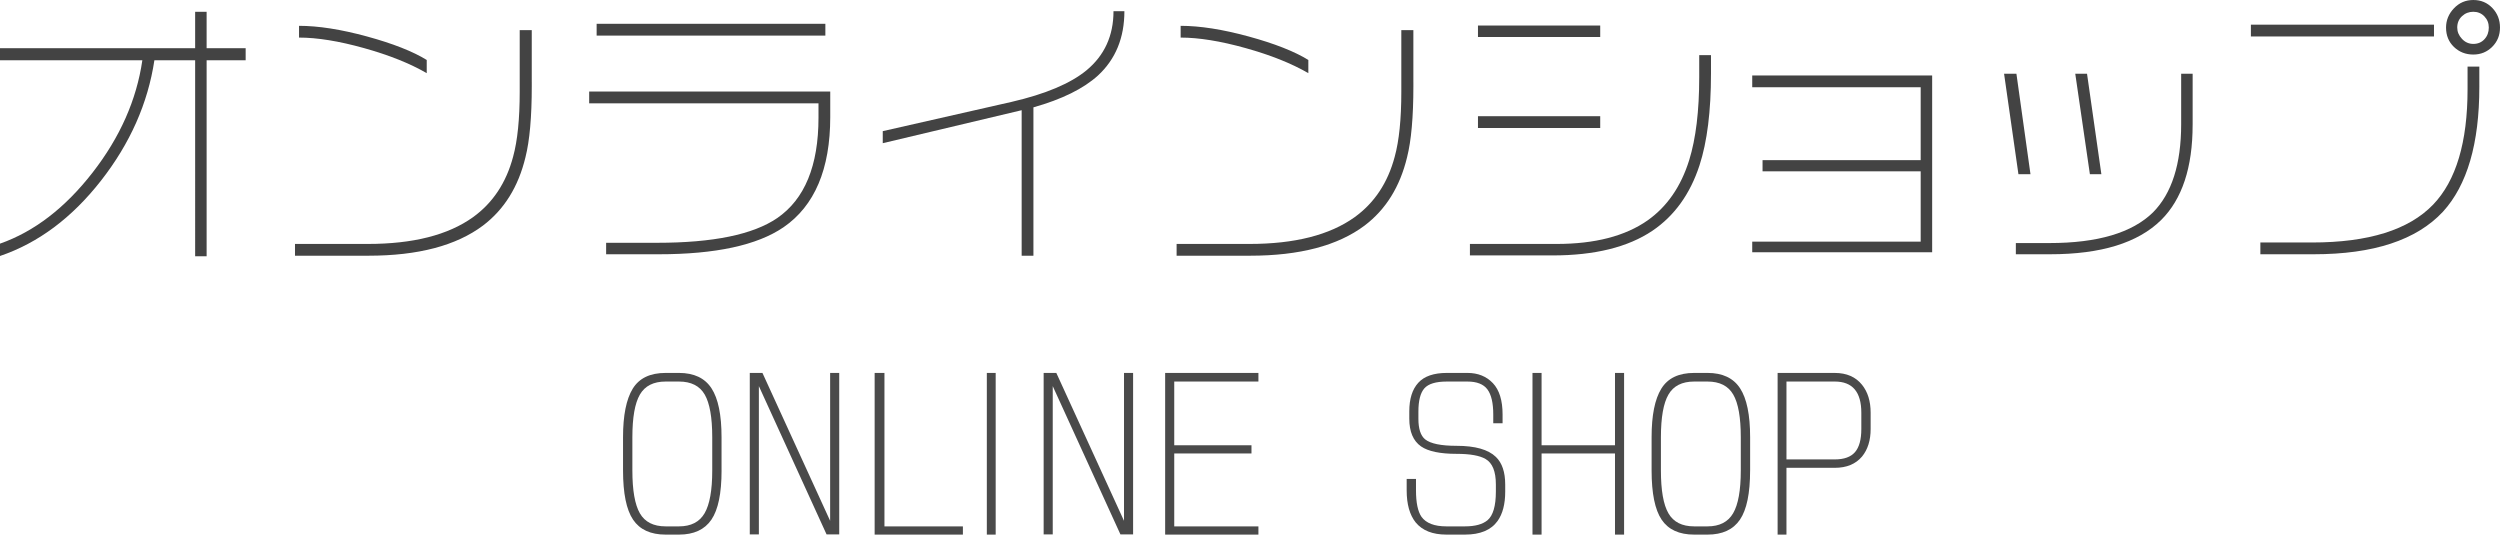
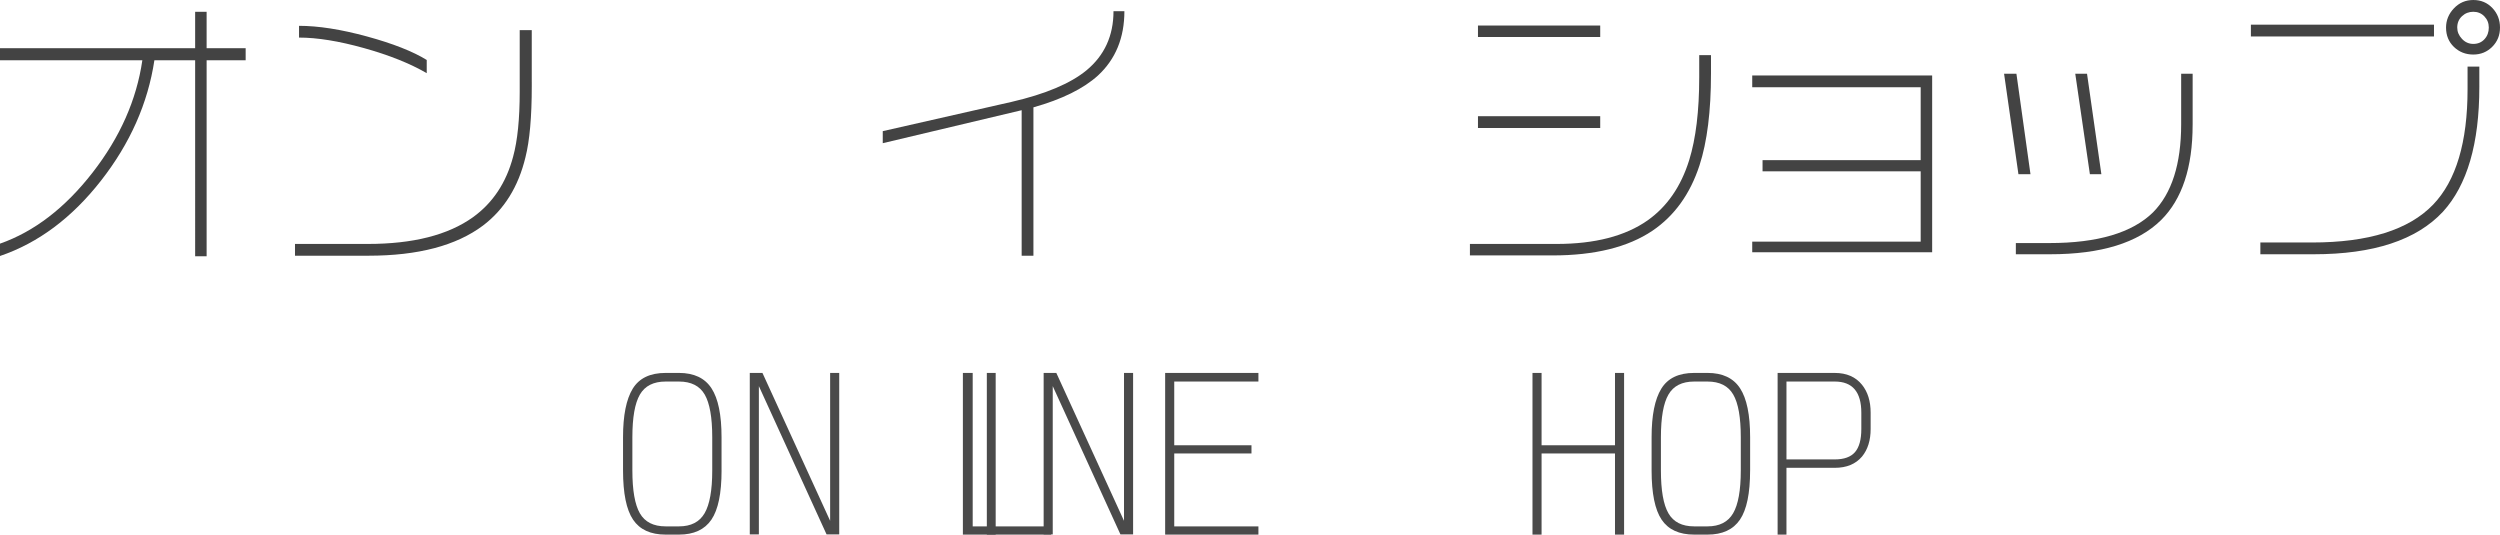
<svg xmlns="http://www.w3.org/2000/svg" version="1.1" id="レイヤー_1" x="0px" y="0px" width="153.129px" height="32.745px" viewBox="0 0 153.129 32.745" enable-background="new 0 0 153.129 32.745" xml:space="preserve">
  <g>
    <path fill="#434343" d="M15.047,3.691h-2.391v12.006h-0.703V3.691H9.457c-0.398,2.637-1.488,5.095-3.27,7.374S2.344,14.883,0,15.68   v-0.756c2.098-0.738,3.987-2.188,5.669-4.351s2.698-4.456,3.05-6.882H0V2.953h11.953V0.721h0.703v2.232h2.391V3.691z" />
    <path fill="#434343" d="M32.572,5.045v0.229c0,1.887-0.129,3.34-0.387,4.359c-0.434,1.805-1.301,3.199-2.602,4.184   c-1.641,1.23-3.979,1.846-7.014,1.846h-4.5v-0.721h4.465c2.766,0,4.91-0.545,6.434-1.635c1.219-0.879,2.039-2.115,2.461-3.709   c0.27-0.984,0.404-2.309,0.404-3.973V1.846h0.738V5.045z M26.139,4.482c-1.031-0.598-2.314-1.11-3.85-1.538   s-2.859-0.642-3.973-0.642V1.582c1.184,0,2.569,0.217,4.157,0.65s2.81,0.914,3.665,1.441V4.482z" />
-     <path fill="#434343" d="M50.854,7.172c0,3.188-0.955,5.438-2.865,6.75c-1.617,1.102-4.166,1.652-7.646,1.652h-3.217v-0.703h3.129   c3.422,0,5.871-0.504,7.348-1.512c1.688-1.16,2.531-3.211,2.531-6.152V6.328H36.088V5.607h14.766V7.172z M50.555,2.18h-14.01V1.459   h14.01V2.18z" />
    <path fill="#434343" d="M68.871,0.686c0,1.629-0.539,2.941-1.617,3.938c-0.891,0.809-2.209,1.459-3.955,1.951v9.088h-0.721V6.75   L54.07,8.771V8.033l7.893-1.793c2.074-0.48,3.604-1.125,4.588-1.934c1.102-0.914,1.652-2.121,1.652-3.621H68.871z" />
-     <path fill="#434343" d="M86.572,5.045v0.229c0,1.887-0.129,3.34-0.387,4.359c-0.434,1.805-1.301,3.199-2.602,4.184   c-1.641,1.23-3.979,1.846-7.014,1.846h-4.5v-0.721h4.465c2.766,0,4.91-0.545,6.434-1.635c1.219-0.879,2.039-2.115,2.461-3.709   c0.27-0.984,0.404-2.309,0.404-3.973V1.846h0.738V5.045z M80.139,4.482c-1.031-0.598-2.314-1.11-3.85-1.538   s-2.859-0.642-3.973-0.642V1.582c1.184,0,2.569,0.217,4.157,0.65s2.81,0.914,3.665,1.441V4.482z" />
    <path fill="#434343" d="M104.801,4.5c0,2.309-0.234,4.184-0.703,5.625c-0.574,1.758-1.535,3.094-2.883,4.008   c-1.5,1.008-3.539,1.512-6.117,1.512h-5.063v-0.703h5.309c2.344,0,4.201-0.48,5.572-1.441c1.195-0.844,2.045-2.074,2.549-3.691   c0.41-1.324,0.615-3.018,0.615-5.08V3.375h0.721V4.5z M98.016,2.268h-7.488V1.564h7.488V2.268z M98.016,7.84h-7.488V7.119h7.488   V7.84z" />
    <path fill="#434343" d="M118.348,15.451h-11.021v-0.65h10.318v-4.307h-9.686V9.809h9.686V5.344h-10.318V4.623h11.021V15.451z" />
    <path fill="#434343" d="M124.37,10.67h-0.738l-0.879-6.152h0.756L124.37,10.67z M134.302,7.646c0,2.613-0.645,4.559-1.934,5.836   c-1.418,1.395-3.68,2.092-6.785,2.092h-2.109v-0.686h2.057c2.953,0,5.068-0.627,6.346-1.881c1.148-1.16,1.723-2.959,1.723-5.396   V4.518h0.703V7.646z M128.712,10.67h-0.703l-0.896-6.152h0.721L128.712,10.67z" />
    <path fill="#434343" d="M149.086,2.232h-11.215V1.512h11.215V2.232z M151.863,5.326c0,3.469-0.744,6.018-2.232,7.646   c-1.617,1.734-4.254,2.602-7.91,2.602h-3.27v-0.721h3.164c3.457,0,5.93-0.773,7.418-2.32c1.406-1.465,2.109-3.82,2.109-7.066V4.078   h0.721V5.326z M153.129,1.688c0,0.469-0.158,0.861-0.475,1.178s-0.703,0.475-1.16,0.475c-0.469,0-0.864-0.155-1.187-0.466   s-0.483-0.706-0.483-1.187c0-0.445,0.161-0.838,0.483-1.178S151.025,0,151.494,0s0.858,0.164,1.169,0.492   S153.129,1.219,153.129,1.688z M152.443,1.688c0-0.27-0.091-0.498-0.272-0.686s-0.407-0.281-0.677-0.281s-0.501,0.091-0.694,0.272   s-0.29,0.413-0.29,0.694c0,0.258,0.097,0.489,0.29,0.694s0.425,0.308,0.694,0.308c0.281,0,0.51-0.097,0.686-0.29   S152.443,1.969,152.443,1.688z" />
  </g>
  <g>
    <path fill="#4A4A4A" d="M44.197,28.819c0,1.398-0.208,2.402-0.623,3.012s-1.077,0.914-1.985,0.914h-0.82   c-0.918,0-1.582-0.305-1.992-0.914s-0.615-1.613-0.615-3.012V26.78c0-1.336,0.198-2.326,0.593-2.971s1.067-0.967,2.014-0.967h0.82   c0.918,0,1.582,0.314,1.992,0.943s0.615,1.627,0.615,2.994V28.819z M43.626,28.819V26.78c0-1.211-0.154-2.082-0.461-2.613   s-0.833-0.797-1.575-0.797h-0.82c-0.742,0-1.267,0.266-1.575,0.797s-0.461,1.402-0.461,2.613v2.039   c0,1.219,0.154,2.094,0.461,2.625s0.833,0.797,1.575,0.797h0.82c0.732,0,1.255-0.268,1.567-0.803S43.626,30.03,43.626,28.819z" />
    <path fill="#4A4A4A" d="M51.404,32.733h-0.776l-4.146-9.082v9.082h-0.557v-9.891h0.776l4.146,9.059v-9.059h0.557V32.733z" />
-     <path fill="#4A4A4A" d="M58.978,32.745h-5.405v-9.902h0.601v9.398h4.805V32.745z" />
+     <path fill="#4A4A4A" d="M58.978,32.745v-9.902h0.601v9.398h4.805V32.745z" />
    <path fill="#4A4A4A" d="M60.987,32.745h-0.542v-9.902h0.542V32.745z" />
    <path fill="#4A4A4A" d="M69.404,32.733h-0.776l-4.146-9.082v9.082h-0.557v-9.891h0.776l4.146,9.059v-9.059h0.557V32.733z" />
    <path fill="#4A4A4A" d="M77.08,32.745h-5.713v-9.902h5.713v0.527h-5.156v3.902h4.731v0.504h-4.731v4.465h5.156V32.745z" />
-     <path fill="#4A4A4A" d="M92.197,30.108c0,0.766-0.156,1.367-0.469,1.805c-0.4,0.555-1.064,0.832-1.992,0.832h-1.143   c-0.84,0-1.465-0.246-1.875-0.738c-0.371-0.461-0.557-1.117-0.557-1.969v-0.703h0.571v0.703c0,0.75,0.112,1.289,0.337,1.617   c0.283,0.391,0.791,0.586,1.523,0.586h1.143c0.615,0,1.074-0.125,1.377-0.375c0.342-0.289,0.513-0.875,0.513-1.758v-0.434   c0-0.797-0.21-1.316-0.63-1.559c-0.361-0.211-0.952-0.316-1.772-0.316c-1.016,0-1.743-0.152-2.183-0.457   c-0.479-0.336-0.718-0.902-0.718-1.699v-0.445c0-0.766,0.183-1.35,0.55-1.752c0.365-0.402,0.949-0.604,1.75-0.604h1.26   c0.645,0,1.164,0.209,1.561,0.627c0.395,0.418,0.593,1.057,0.593,1.916v0.539h-0.571v-0.539c0-0.703-0.12-1.215-0.359-1.535   s-0.646-0.48-1.223-0.48h-1.26c-0.674,0-1.133,0.139-1.377,0.416s-0.366,0.752-0.366,1.424v0.445c0,0.609,0.137,1.027,0.41,1.254   c0.332,0.266,0.977,0.398,1.934,0.398c1.133,0,1.934,0.227,2.402,0.68c0.381,0.367,0.571,0.93,0.571,1.688V30.108z" />
    <path fill="#4A4A4A" d="M99.478,32.745h-0.557v-4.969h-4.497v4.969h-0.557v-9.902h0.557v4.43h4.497v-4.43h0.557V32.745z" />
    <path fill="#4A4A4A" d="M107.197,28.819c0,1.398-0.208,2.402-0.623,3.012s-1.076,0.914-1.984,0.914h-0.82   c-0.918,0-1.582-0.305-1.992-0.914s-0.615-1.613-0.615-3.012V26.78c0-1.336,0.197-2.326,0.594-2.971   c0.395-0.645,1.066-0.967,2.014-0.967h0.82c0.918,0,1.582,0.314,1.992,0.943s0.615,1.627,0.615,2.994V28.819z M106.626,28.819   V26.78c0-1.211-0.153-2.082-0.462-2.613c-0.307-0.531-0.832-0.797-1.574-0.797h-0.82c-0.742,0-1.268,0.266-1.574,0.797   c-0.309,0.531-0.462,1.402-0.462,2.613v2.039c0,1.219,0.153,2.094,0.462,2.625c0.307,0.531,0.832,0.797,1.574,0.797h0.82   c0.732,0,1.255-0.268,1.567-0.803S106.626,30.03,106.626,28.819z" />
    <path fill="#4A4A4A" d="M114.58,26.276c0,0.695-0.176,1.258-0.527,1.688c-0.391,0.461-0.947,0.691-1.67,0.691h-2.959v4.09h-0.542   v-9.902h3.501c0.723,0,1.279,0.242,1.67,0.727c0.352,0.438,0.527,1.008,0.527,1.711V26.276z M114.009,26.276V25.28   c0-1.273-0.542-1.91-1.626-1.91h-2.959v4.77h2.959c0.566,0,0.979-0.148,1.238-0.445C113.879,27.397,114.009,26.925,114.009,26.276z   " />
  </g>
</svg>